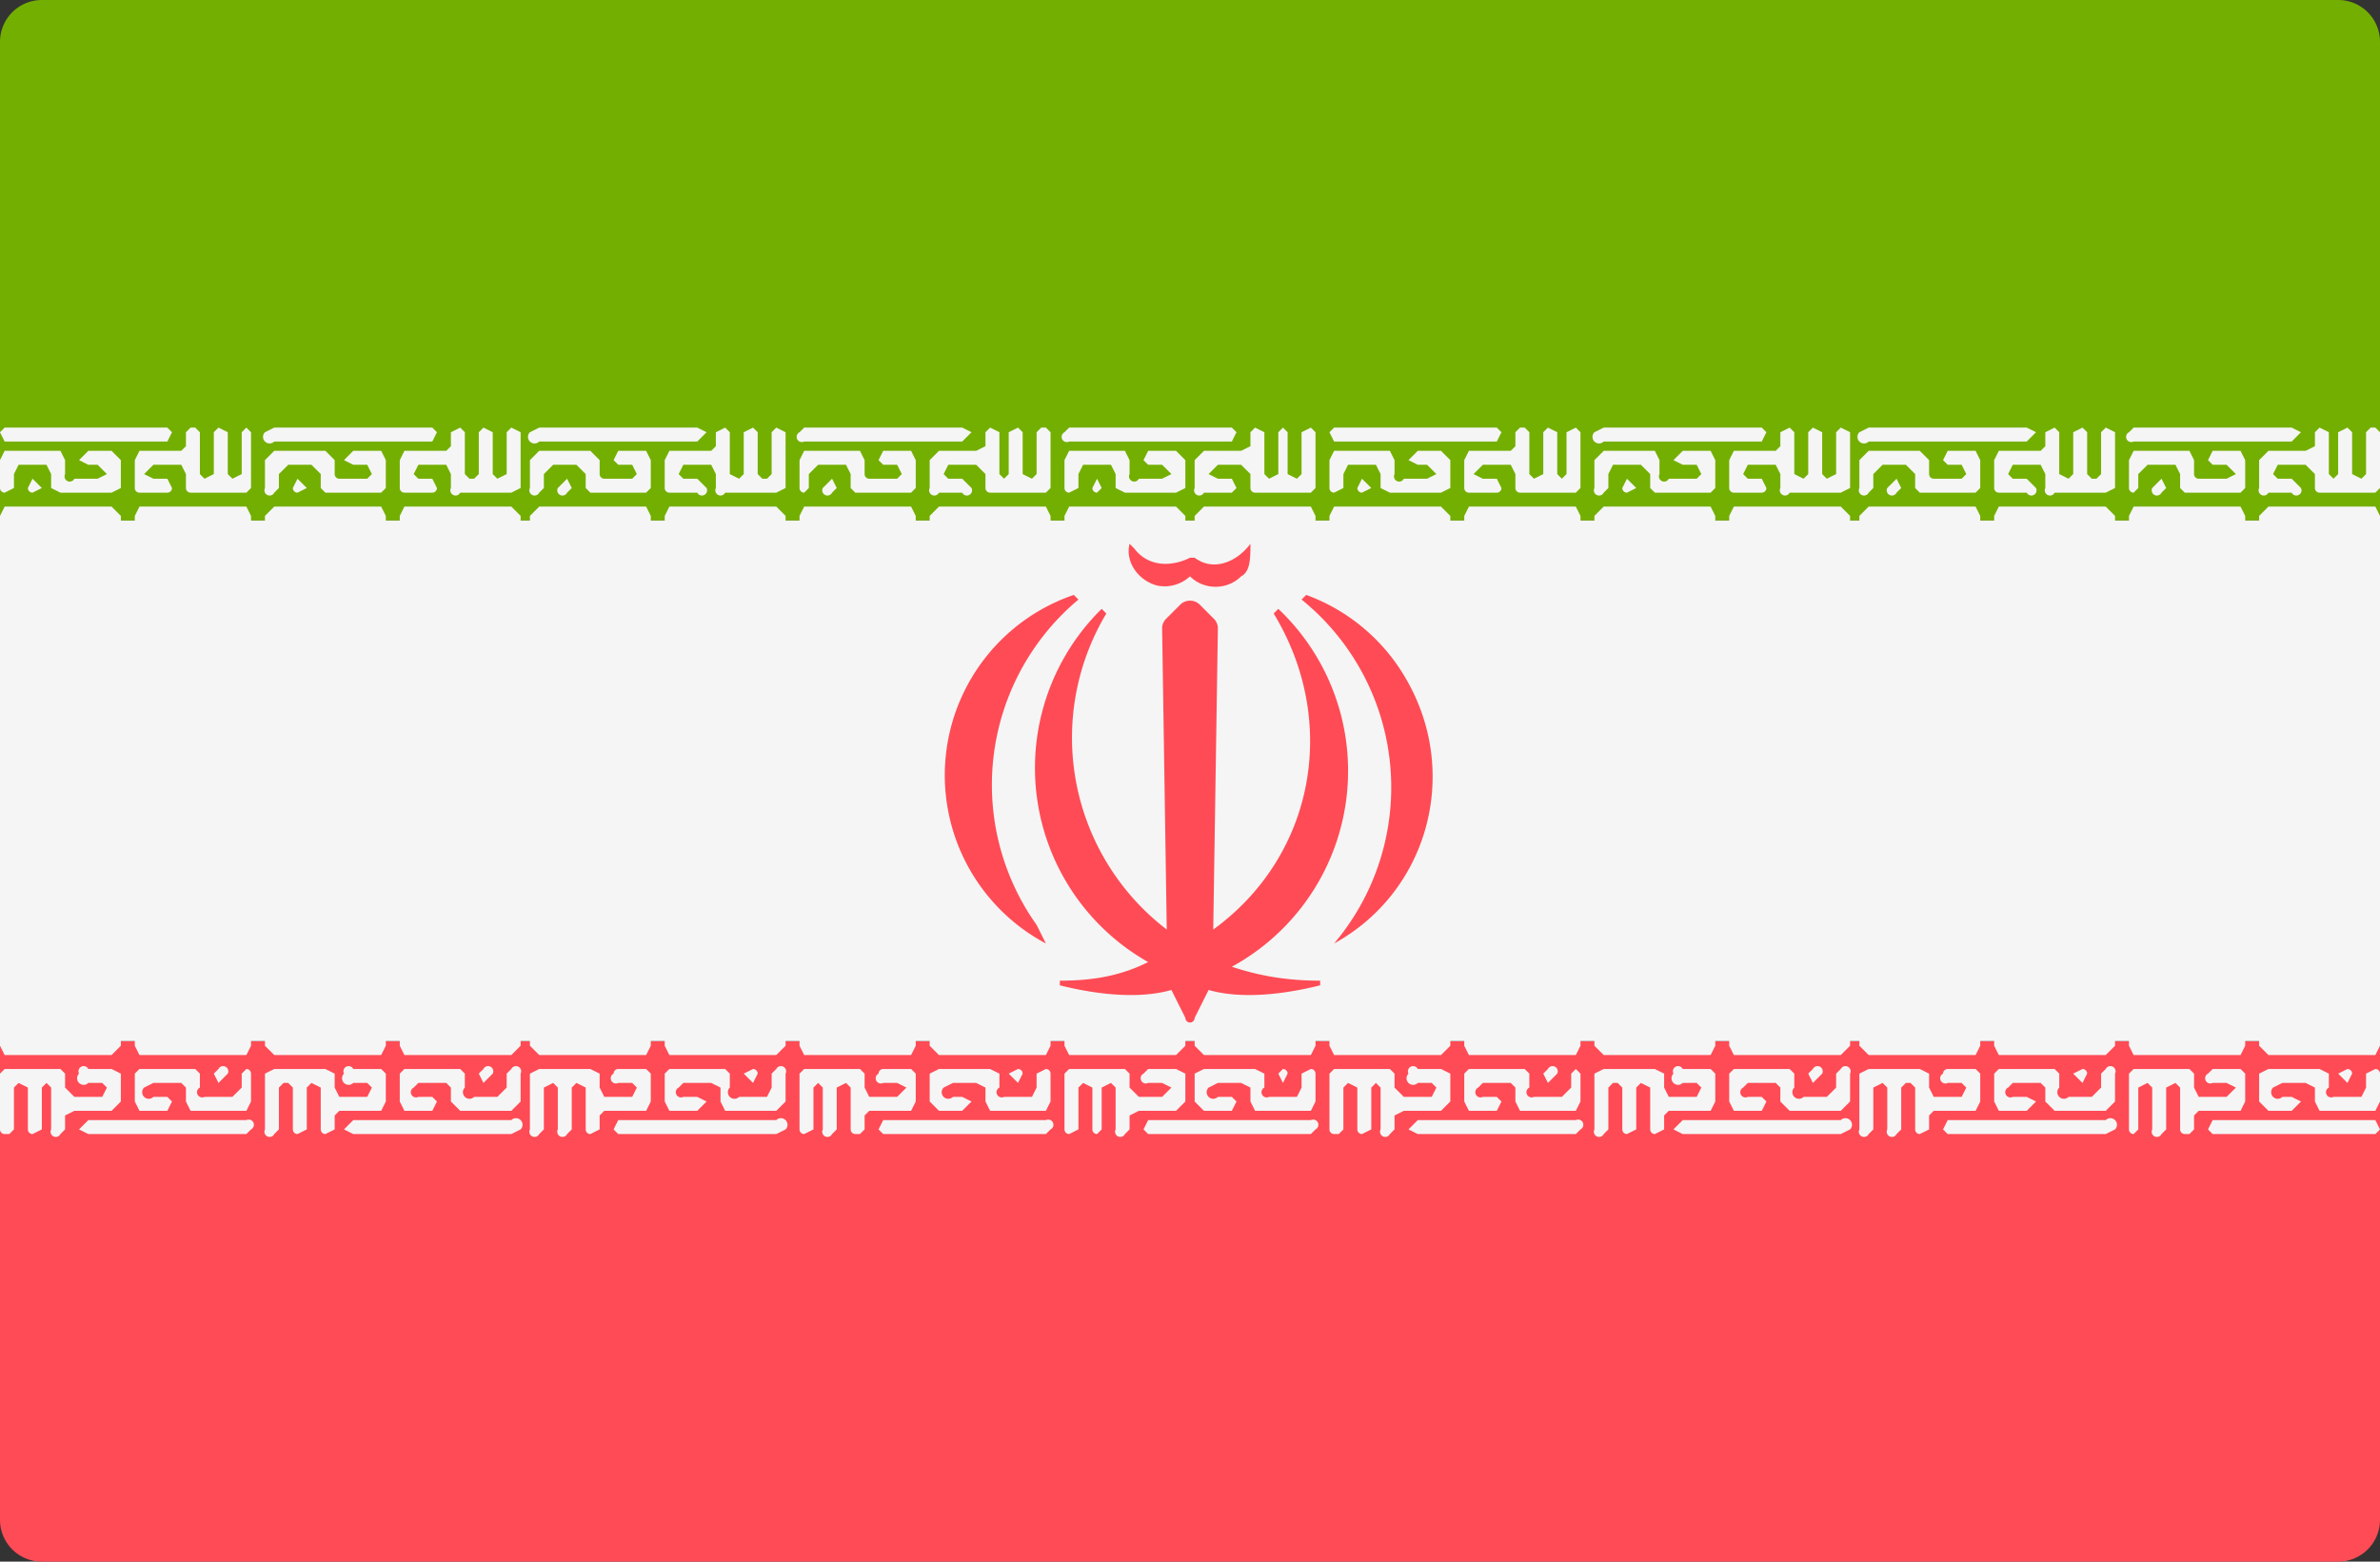
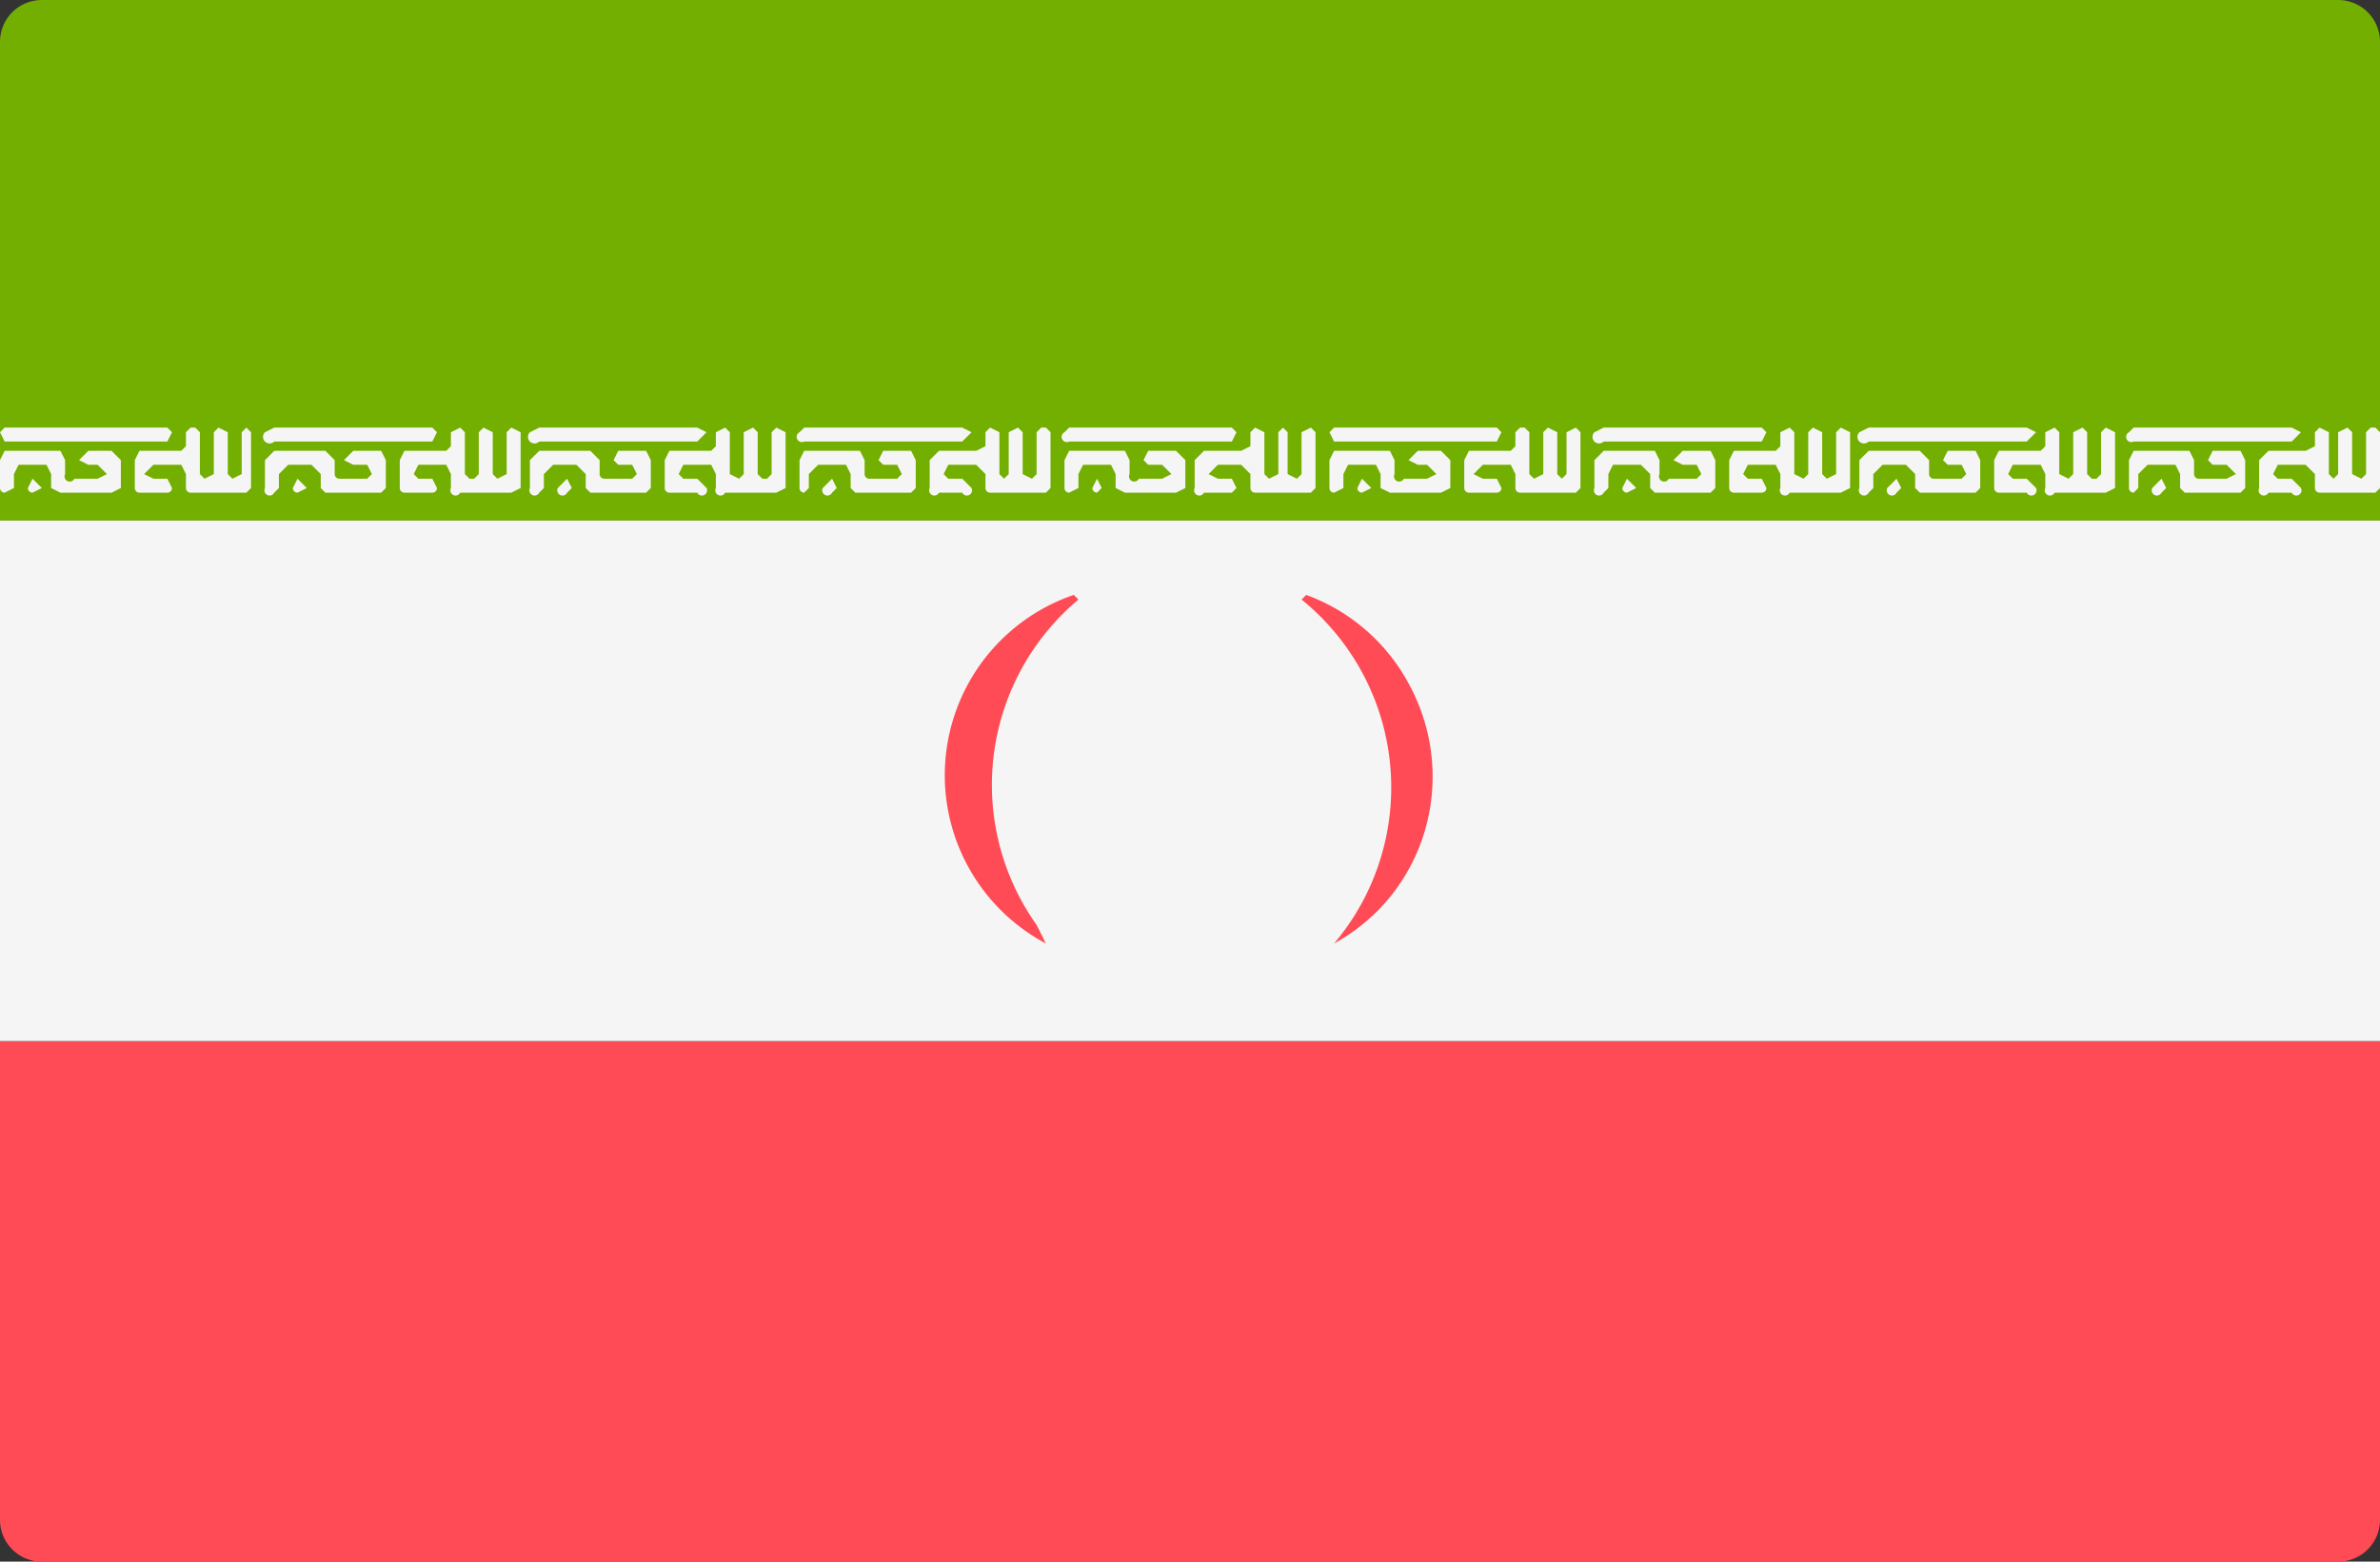
<svg xmlns="http://www.w3.org/2000/svg" width="512" height="336">
  <rect width="100%" height="100%" fill="#333333" stroke="none" />
  <g fill="none">
    <path d="M512 112H0V9a9 9 0 019-9h494a9 9 0 019 9v103z" fill="#73AF00" />
    <path d="M503 336H9a9 9 0 01-9-9V224h512v103a9 9 0 01-9 9z" fill="#FF4B55" />
    <g fill="#F5F5F5">
      <path d="M0 112h512v112H0zm1-6l2-1v-3l1-2h6l1 2v3l2 1h11l2-1v-6l-2-2h-5l-2 2 2 1h2l2 2-2 1h-5a1 1 0 01-2-1v-3l-1-2H1l-1 2v6a1 1 0 001 1zm6 0l2-1-2-2-1 2a1 1 0 001 1zM1 95h35l1-2-1-1H1l-1 1 1 2zm35 11h-6a1 1 0 01-1-1v-6l1-2h9l1-1v-3l1-1h1l1 1v9l1 1 2-1v-9l1-1 2 1v9l1 1 2-1v-9l1-1 1 1v12l-1 1H41a1 1 0 01-1-1v-3l-1-2h-6l-2 2 2 1h3l1 2a1 1 0 01-1 1zm23 0l1-1v-3l2-2h5l2 2v3l1 1h12l1-1v-6l-1-2h-6l-2 2 2 1h3l1 2-1 1h-6a1 1 0 01-1-1v-3l-2-2H59l-2 2v6a1 1 0 002 1zm5 0l2-1-2-2-1 2a1 1 0 001 1zm-5-11h34l1-2-1-1H59l-2 1a1 1 0 002 2zm34 11h-6a1 1 0 01-1-1v-6l1-2h9l1-1v-3l2-1 1 1v9l1 1h1l1-1v-9l1-1 2 1v9l1 1 2-1v-9l1-1 2 1v12l-2 1H99a1 1 0 01-2-1v-3l-1-2h-6l-1 2 1 1h3l1 2a1 1 0 01-1 1zm23 0l1-1v-3l2-2h5l2 2v3l1 1h12l1-1v-6l-1-2h-6l-1 2 1 1h3l1 2-1 1h-6a1 1 0 01-1-1v-3l-2-2h-11l-2 2v6a1 1 0 002 1zm6 0l1-1-1-2-2 2a1 1 0 002 1zm-6-11h34l2-2-2-1h-34l-2 1a1 1 0 002 2zm34 11h-6a1 1 0 01-1-1v-6l1-2h9l1-1v-3l2-1 1 1v9l2 1 1-1v-9l2-1 1 1v9l1 1h1l1-1v-9l1-1 2 1v12l-2 1h-11a1 1 0 01-2-1v-3l-1-2h-6l-1 2 1 1h3l2 2a1 1 0 01-2 1zm23 0l1-1v-3l2-2h6l1 2v3l1 1h12l1-1v-6l-1-2h-6l-1 2 1 1h3l1 2-1 1h-6a1 1 0 01-1-1v-3l-1-2h-12l-1 2v6a1 1 0 001 1zm6 0l1-1-1-2-2 2a1 1 0 002 1zm-6-11h34l2-2-2-1h-34l-1 1a1 1 0 001 2zm34 11h-5a1 1 0 01-2-1v-6l2-2h8l2-1v-3l1-1 2 1v9l1 1 1-1v-9l2-1 1 1v9l2 1 1-1v-9l1-1h1l1 1v12l-1 1h-12a1 1 0 01-1-1v-3l-2-2h-6l-1 2 1 1h3l2 2a1 1 0 01-2 1zm23 0l2-1v-3l1-2h6l1 2v3l2 1h11l2-1v-6l-2-2h-6l-1 2 1 1h3l2 2-2 1h-5a1 1 0 01-2-1v-3l-1-2h-12l-1 2v6a1 1 0 001 1zm6 0l1-1-1-2-1 2a1 1 0 001 1zm-6-11h35l1-2-1-1h-35l-1 1a1 1 0 001 2zm35 11h-6a1 1 0 01-2-1v-6l2-2h8l2-1v-3l1-1 2 1v9l1 1 2-1v-9l1-1 1 1v9l2 1 1-1v-9l2-1 1 1v12l-1 1h-12a1 1 0 01-1-1v-3l-2-2h-5l-2 2 2 1h3l1 2-1 1zm22 0l2-1v-3l1-2h6l1 2v3l2 1h11l2-1v-6l-2-2h-5l-2 2 2 1h2l2 2-2 1h-5a1 1 0 01-2-1v-3l-1-2h-12l-1 2v6a1 1 0 001 1zm6 0l2-1-2-2-1 2a1 1 0 001 1zm-6-11h35l1-2-1-1h-35l-1 1 1 2zm35 11h-6a1 1 0 01-1-1v-6l1-2h9l1-1v-3l1-1h1l1 1v9l1 1 2-1v-9l1-1 2 1v9l1 1 1-1v-9l2-1 1 1v12l-1 1h-12a1 1 0 01-1-1v-3l-1-2h-6l-2 2 2 1h3l1 2a1 1 0 01-1 1zm23 0l1-1v-3l1-2h6l2 2v3l1 1h12l1-1v-6l-1-2h-6l-2 2 2 1h3l1 2-1 1h-6a1 1 0 01-2-1v-3l-1-2h-11l-2 2v6a1 1 0 002 1zm5 0l2-1-2-2-1 2a1 1 0 001 1zm-5-11h34l1-2-1-1h-34l-2 1a1 1 0 002 2zm34 11h-6a1 1 0 01-1-1v-6l1-2h9l1-1v-3l2-1 1 1v9l2 1 1-1v-9l1-1 2 1v9l1 1 2-1v-9l1-1 2 1v12l-2 1h-11a1 1 0 01-2-1v-3l-1-2h-6l-1 2 1 1h3l1 2a1 1 0 01-1 1zm23 0l1-1v-3l2-2h5l2 2v3l1 1h12l1-1v-6l-1-2h-6l-1 2 1 1h3l1 2-1 1h-6a1 1 0 01-1-1v-3l-2-2h-11l-2 2v6a1 1 0 002 1zm6 0l1-1-1-2-2 2a1 1 0 002 1zm-6-11h34l2-2-2-1h-34l-2 1a1 1 0 002 2zm34 11h-6a1 1 0 01-1-1v-6l1-2h9l1-1v-3l2-1 1 1v9l2 1 1-1v-9l2-1 1 1v9l1 1h1l1-1v-9l1-1 2 1v12l-2 1h-11a1 1 0 01-2-1v-3l-1-2h-6l-1 2 1 1h3l2 2a1 1 0 01-2 1zm23 0l1-1v-3l2-2h6l1 2v3l1 1h12l1-1v-6l-1-2h-6l-1 2 1 1h3l2 2-2 1h-6a1 1 0 01-1-1v-3l-1-2h-12l-1 2v6a1 1 0 001 1zm6 0l1-1-1-2-2 2a1 1 0 002 1zm-6-11h34l2-2-2-1h-34l-1 1a1 1 0 001 2zm34 11h-5a1 1 0 01-2-1v-6l2-2h8l2-1v-3l1-1 2 1v9l1 1 1-1v-9l2-1 1 1v9l2 1 1-1v-9l1-1h1l1 1v12l-1 1h-12a1 1 0 01-1-1v-3l-2-2h-6l-1 2 1 1h3l2 2a1 1 0 01-2 1z" />
-       <path d="M1 115h23l2-1v-3l-2-2H1l-1 2v3l1 1zm29 0h23l1-1v-3l-1-2H30l-1 2v3l1 1zm29 0h23l1-1v-3l-1-2H59l-2 2v3a1 1 0 002 1zm28 0h23l2-1v-3l-2-2H87l-1 2v3l1 1zm29 0h23l1-1v-3l-1-2h-23l-2 2v3a1 1 0 002 1zm28 0h23l2-1v-3l-2-2h-23l-1 2v3a1 1 0 001 1zm29 0h23l1-1v-3l-1-2h-23l-1 2v3a1 1 0 001 1zm29 0h23l1-1v-3l-1-2h-23l-2 2v3l2 1zm28 0h23l2-1v-3l-2-2h-23l-1 2v3a1 1 0 001 1zm29 0h23l1-1v-3l-1-2h-23l-2 2v3a1 1 0 002 1zm28 0h23l2-1v-3l-2-2h-23l-1 2v3l1 1zm29 0h23l1-1v-3l-1-2h-23l-1 2v3l1 1zm29 0h23l1-1v-3l-1-2h-23l-2 2v3a1 1 0 002 1zm28 0h23l2-1v-3l-2-2h-23l-1 2v3a1 1 0 001 1zm29 0h23l1-1v-3l-1-2h-23l-2 2v3a1 1 0 002 1zm28 0h23l2-1v-3l-2-2h-23l-1 2v3l1 1zm29 0h23l1-1v-3l-1-2h-23l-1 2v3a1 1 0 001 1zm29 0h23l1-1v-3l-1-2h-23l-2 2v3a1 1 0 002 1zm23 115l-2 1v3l-1 2h-6a1 1 0 01-1-2v-3l-2-1h-11l-2 1v6l2 2h5l2-2-2-1h-2a1 1 0 01-2-2l2-1h5l2 1v3l1 2h12l1-2v-6a1 1 0 00-1-1zm-6 0l-2 1 2 2 1-2a1 1 0 00-1-1zm6 11h-35l-1 2 1 1h35l1-1-1-2zm-35-11h6l1 1v6l-1 2h-9l-1 1v3l-1 1h-1a1 1 0 01-1-1v-9l-1-1-2 1v9l-1 1a1 1 0 01-2-1v-9l-1-1-2 1v9l-1 1a1 1 0 01-1-1v-12l1-1h12l1 1v3l1 2h6l2-2-2-1h-3a1 1 0 01-1-2l1-1zm-23 0l-1 1v3l-2 2h-5a1 1 0 01-2-2v-3l-1-1h-12l-1 1v6l1 2h6l2-2-2-1h-3a1 1 0 01-1-2l1-1h6l1 1v3l2 2h11l2-2v-6a1 1 0 00-2-1zm-5 0l-2 1 2 2 1-2a1 1 0 00-1-1zm5 11h-34l-1 2 1 1h34l2-1a1 1 0 00-2-2zm-34-11h6l1 1v6l-1 2h-9l-1 1v3l-2 1a1 1 0 01-1-1v-9l-1-1h-1l-1 1v9l-1 1a1 1 0 01-2-1v-9l-1-1-2 1v9l-1 1a1 1 0 01-2-1v-12l2-1h11l2 1v3l1 2h6l1-2-1-1h-3a1 1 0 01-1-2 1 1 0 011-1zm-23 0l-1 1v3l-2 2h-5a1 1 0 01-2-2v-3l-1-1h-12l-1 1v6l1 2h6l1-2-1-1h-3a1 1 0 01-1-2l1-1h6l1 1v3l2 2h11l2-2v-6a1 1 0 00-2-1zm-6 0l-1 1 1 2 2-2a1 1 0 00-2-1zm6 11h-34l-2 2 2 1h34l2-1a1 1 0 00-2-2zm-34-11h6l1 1v6l-1 2h-9l-1 1v3l-2 1a1 1 0 01-1-1v-9l-2-1-1 1v9l-2 1a1 1 0 01-1-1v-9l-1-1h-1l-1 1v9l-1 1a1 1 0 01-2-1v-12l2-1h11l2 1v3l1 2h6l1-2-1-1h-3a1 1 0 01-2-2 1 1 0 012-1zm-23 0l-1 1v3l-2 2h-6a1 1 0 01-1-2v-3l-1-1h-12l-1 1v6l1 2h6l1-2-1-1h-3a1 1 0 01-1-2l1-1h6l1 1v3l1 2h12l1-2v-6l-1-1zm-6 0l-1 1 1 2 2-2a1 1 0 00-2-1zm6 11h-34l-2 2 2 1h34l1-1a1 1 0 00-1-2zm-34-11h5l2 1v6l-2 2h-8l-2 1v3l-1 1a1 1 0 01-2-1v-9l-1-1-1 1v9l-2 1a1 1 0 01-1-1v-9l-2-1-1 1v9l-1 1h-1a1 1 0 01-1-1v-12l1-1h12l1 1v3l2 2h6l1-2-1-1h-3a1 1 0 01-2-2 1 1 0 012-1zm-23 0l-2 1v3l-1 2h-6a1 1 0 01-1-2v-3l-2-1h-11l-2 1v6l2 2h6l1-2-1-1h-3a1 1 0 01-2-2l2-1h5l2 1v3l1 2h12l1-2v-6a1 1 0 00-1-1zm-6 0l-1 1 1 2 1-2a1 1 0 00-1-1zm6 11h-35l-1 2 1 1h35l1-1a1 1 0 00-1-2zm-35-11h6l2 1v6l-2 2h-8l-2 1v3l-1 1a1 1 0 01-2-1v-9l-1-1-2 1v9l-1 1a1 1 0 01-1-1v-9l-2-1-1 1v9l-2 1a1 1 0 01-1-1v-12l1-1h12l1 1v3l2 2h5l2-2-2-1h-3a1 1 0 01-1-2l1-1zm-22 0l-2 1v3l-1 2h-6a1 1 0 01-1-2v-3l-2-1h-11l-2 1v6l2 2h5l2-2-2-1h-2a1 1 0 01-2-2l2-1h5l2 1v3l1 2h12l1-2v-6a1 1 0 00-1-1zm-6 0l-2 1 2 2 1-2a1 1 0 00-1-1zm6 11h-35l-1 2 1 1h35l1-1a1 1 0 00-1-2zm-35-11h6l1 1v6l-1 2h-9l-1 1v3l-1 1h-1a1 1 0 01-1-1v-9l-1-1-2 1v9l-1 1a1 1 0 01-2-1v-9l-1-1-1 1v9l-2 1a1 1 0 01-1-1v-12l1-1h12l1 1v3l1 2h6l2-2-2-1h-3a1 1 0 01-1-2 1 1 0 011-1zm-23 0l-1 1v3l-1 2h-6a1 1 0 01-2-2v-3l-1-1h-12l-1 1v6l1 2h6l2-2-2-1h-3a1 1 0 01-1-2l1-1h6l2 1v3l1 2h11l2-2v-6a1 1 0 00-2-1zm-5 0l-2 1 2 2 1-2a1 1 0 00-1-1zm5 11h-34l-1 2 1 1h34l2-1a1 1 0 00-2-2zm-34-11h6l1 1v6l-1 2h-9l-1 1v3l-2 1a1 1 0 01-1-1v-9l-2-1-1 1v9l-1 1a1 1 0 01-2-1v-9l-1-1-2 1v9l-1 1a1 1 0 01-2-1v-12l2-1h11l2 1v3l1 2h6l1-2-1-1h-3a1 1 0 01-1-2 1 1 0 011-1zm-23 0l-1 1v3l-2 2h-5a1 1 0 01-2-2v-3l-1-1H87l-1 1v6l1 2h6l1-2-1-1h-3a1 1 0 01-1-2l1-1h6l1 1v3l2 2h11l2-2v-6a1 1 0 00-2-1zm-6 0l-1 1 1 2 2-2a1 1 0 00-2-1zm6 11H76l-2 2 2 1h34l2-1a1 1 0 00-2-2zm-34-11h6l1 1v6l-1 2h-9l-1 1v3l-2 1a1 1 0 01-1-1v-9l-2-1-1 1v9l-2 1a1 1 0 01-1-1v-9l-1-1h-1l-1 1v9l-1 1a1 1 0 01-2-1v-12l2-1h11l2 1v3l1 2h6l1-2-1-1h-3a1 1 0 01-2-2 1 1 0 012-1zm-23 0l-1 1v3l-2 2h-6a1 1 0 01-1-2v-3l-1-1H30l-1 1v6l1 2h6l1-2-1-1h-3a1 1 0 01-2-2l2-1h6l1 1v3l1 2h12l1-2v-6a1 1 0 00-1-1zm-6 0l-1 1 1 2 2-2a1 1 0 00-2-1zm6 11H19l-2 2 2 1h34l1-1a1 1 0 00-1-2zm-34-11h5l2 1v6l-2 2h-8l-2 1v3l-1 1a1 1 0 01-2-1v-9l-1-1-1 1v9l-2 1a1 1 0 01-1-1v-9l-2-1-1 1v9l-1 1H1a1 1 0 01-1-1v-12l1-1h12l1 1v3l2 2h6l1-2-1-1h-3a1 1 0 01-2-2 1 1 0 012-1zm492-9h-23l-2 1v3l2 2h23l1-2v-3l-1-1zm-29 0h-23l-1 1v3l1 2h23l1-2v-3l-1-1zm-29 0h-23l-1 1v3l1 2h23l2-2v-3a1 1 0 00-2-1zm-28 0h-23l-2 1v3l2 2h23l1-2v-3l-1-1zm-29 0h-23l-1 1v3l1 2h23l2-2v-3a1 1 0 00-2-1zm-28 0h-23l-2 1v3l2 2h23l1-2v-3a1 1 0 00-1-1zm-29 0h-23l-1 1v3l1 2h23l1-2v-3a1 1 0 00-1-1zm-29 0h-23l-1 1v3l1 2h23l2-2v-3l-2-1zm-28 0h-23l-2 1v3l2 2h23l1-2v-3a1 1 0 00-1-1zm-29 0h-23l-1 1v3l1 2h23l2-2v-3a1 1 0 00-2-1zm-28 0h-23l-2 1v3l2 2h23l1-2v-3l-1-1zm-29 0h-23l-1 1v3l1 2h23l1-2v-3l-1-1zm-29 0h-23l-1 1v3l1 2h23l2-2v-3a1 1 0 00-2-1zm-28 0h-23l-2 1v3l2 2h23l1-2v-3a1 1 0 00-1-1zm-29 0H87l-1 1v3l1 2h23l2-2v-3a1 1 0 00-2-1zm-28 0H59l-2 1v3l2 2h23l1-2v-3l-1-1zm-29 0H30l-1 1v3l1 2h23l1-2v-3a1 1 0 00-1-1zm-29 0H1l-1 1v3l1 2h23l2-2v-3l-2-1z" />
    </g>
    <g fill="#FF4B55">
-       <path d="M249 126a8 8 0 007-2c3 3 8 3 11 0 2-1 2-4 2-7-3 4-8 6-12 3h-1c-4 2-9 2-12-2l-1-1c-1 4 2 8 6 9zm16 82a48 48 0 0010-77l-1 1c14 23 9 52-13 68l1-65a3 3 0 00-1-2l-3-3a3 3 0 00-4 0l-3 3a3 3 0 00-1 2l1 65a52 52 0 01-13-68l-1-1a48 48 0 0010 76c-6 3-12 4-19 4v1c8 2 17 3 24 1l3 6a1 1 0 002 0l3-6c7 2 16 1 24-1v-1c-7 0-13-1-19-3z" />
      <path d="M303 147a41 41 0 00-22-19l-1 1a52 52 0 017 74c20-11 27-36 16-56zm-80 52a52 52 0 019-70l-1-1a41 41 0 00-6 75l-2-4z" />
    </g>
  </g>
</svg>